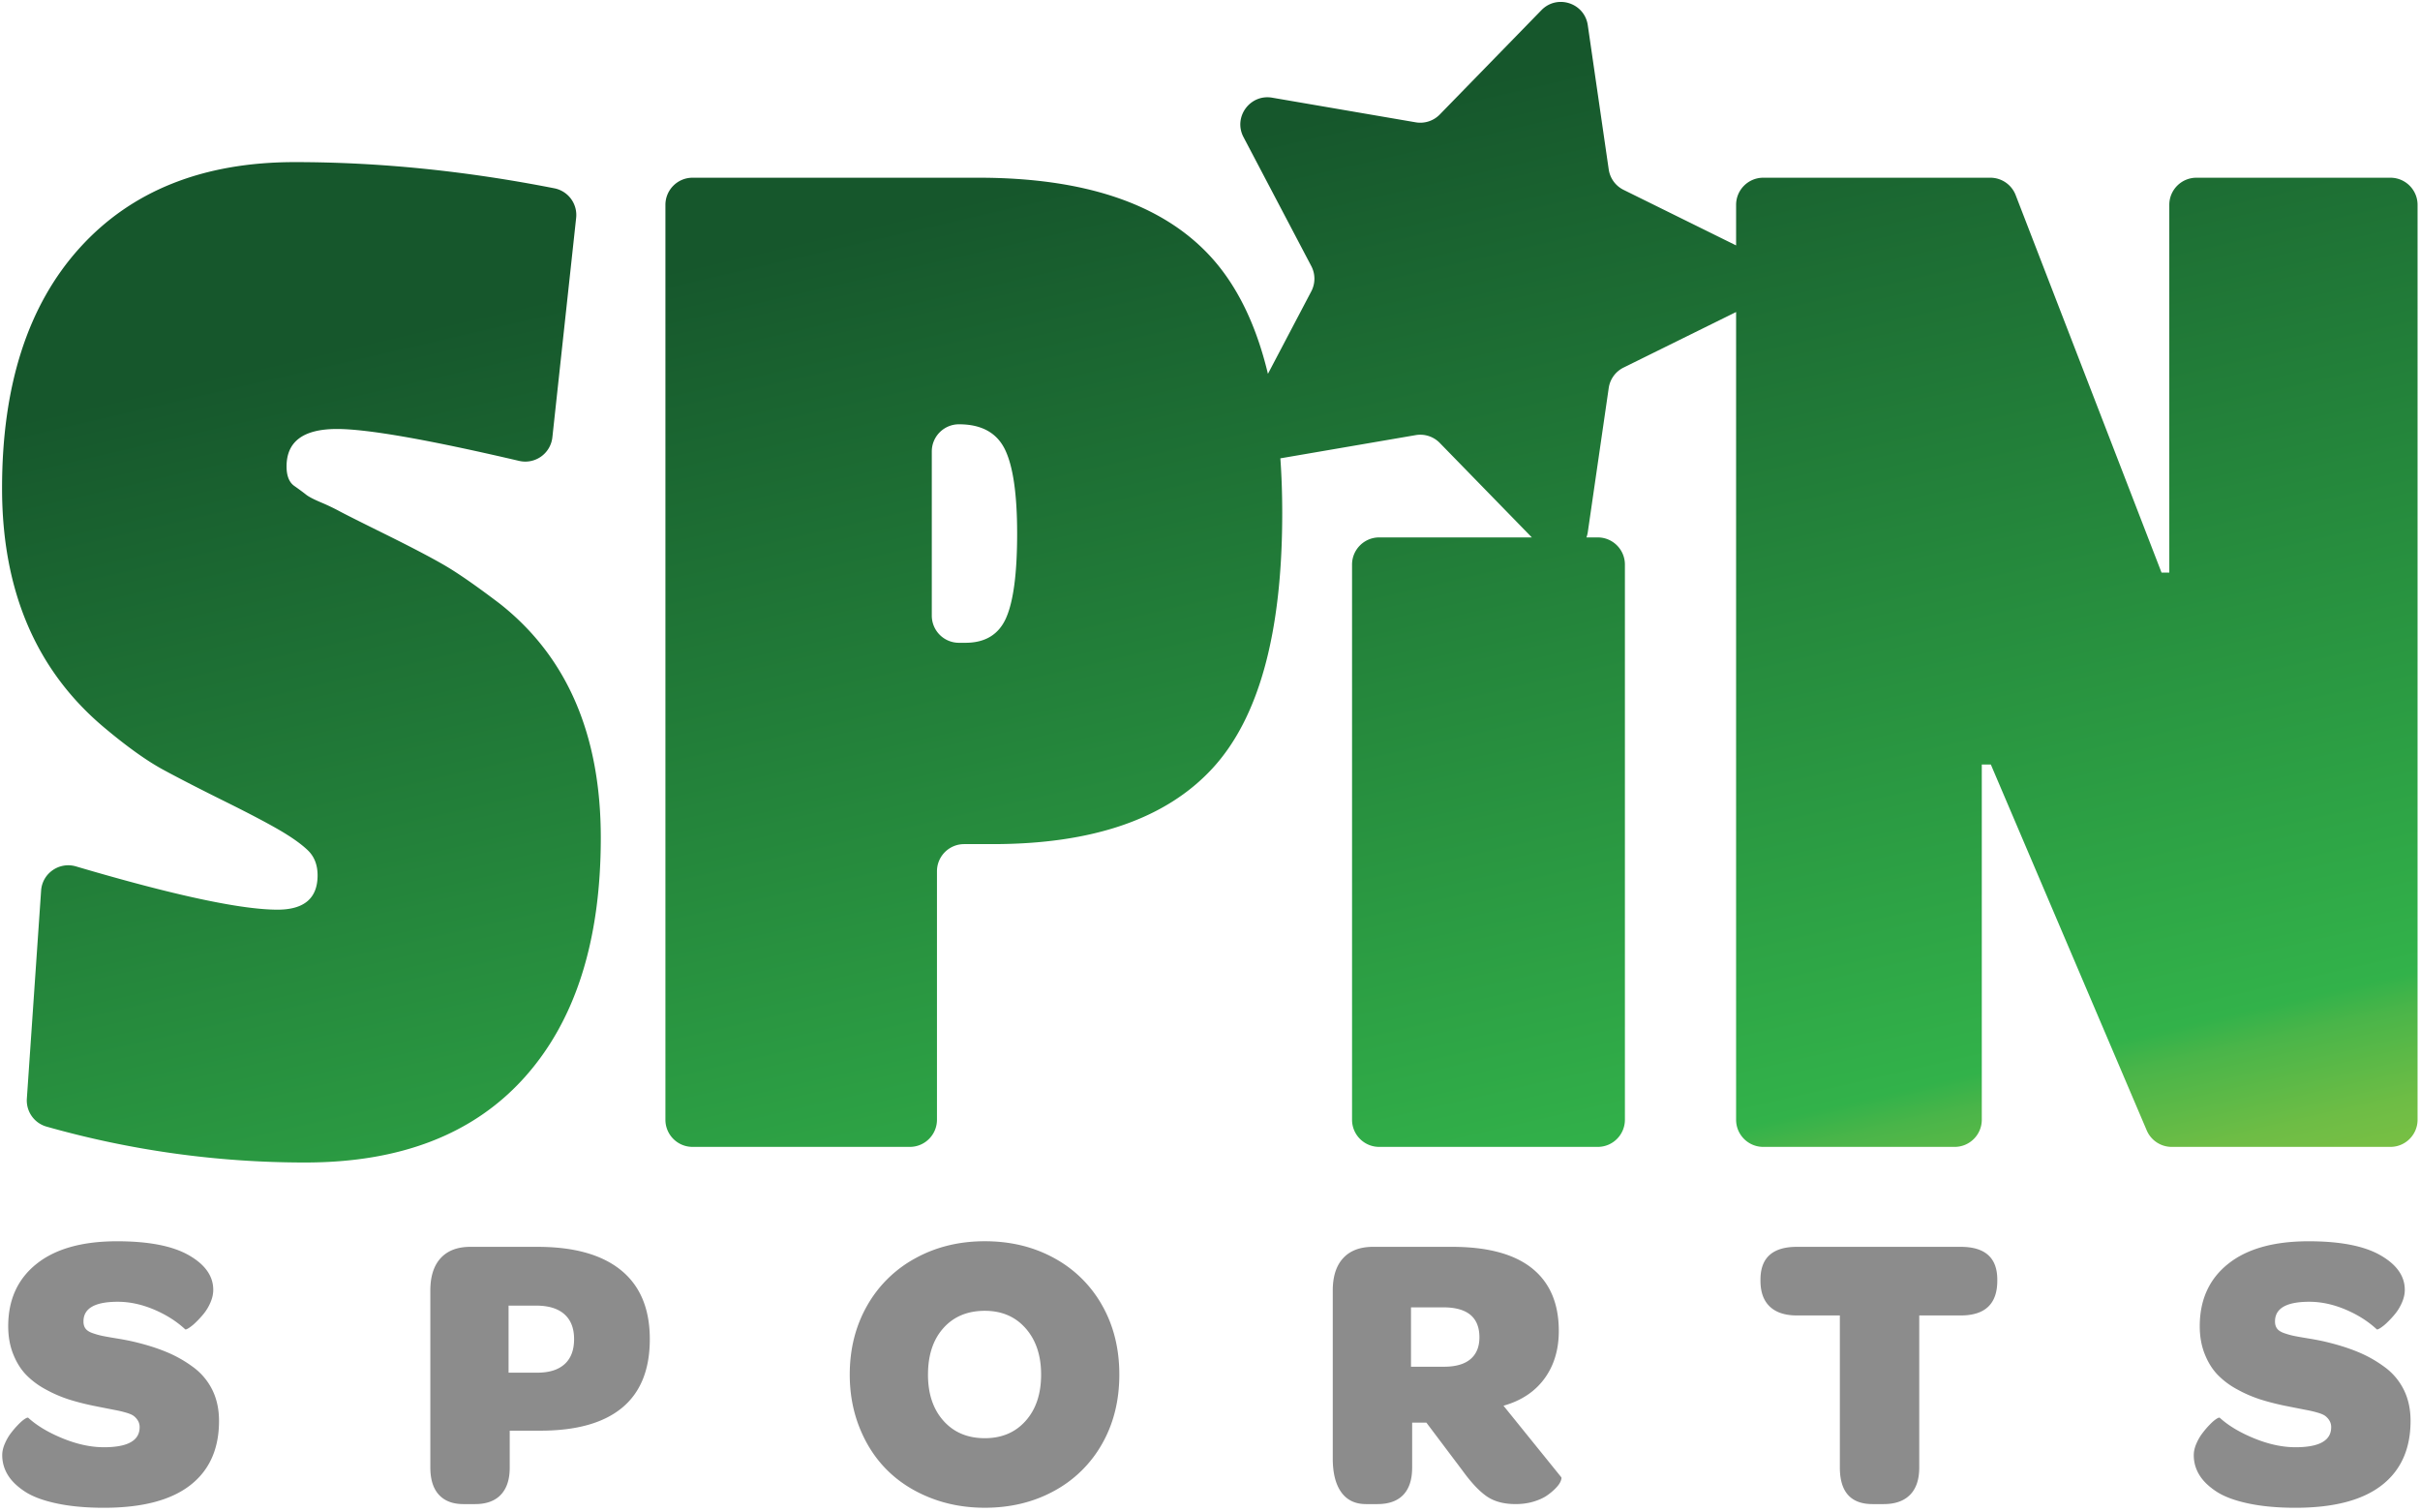
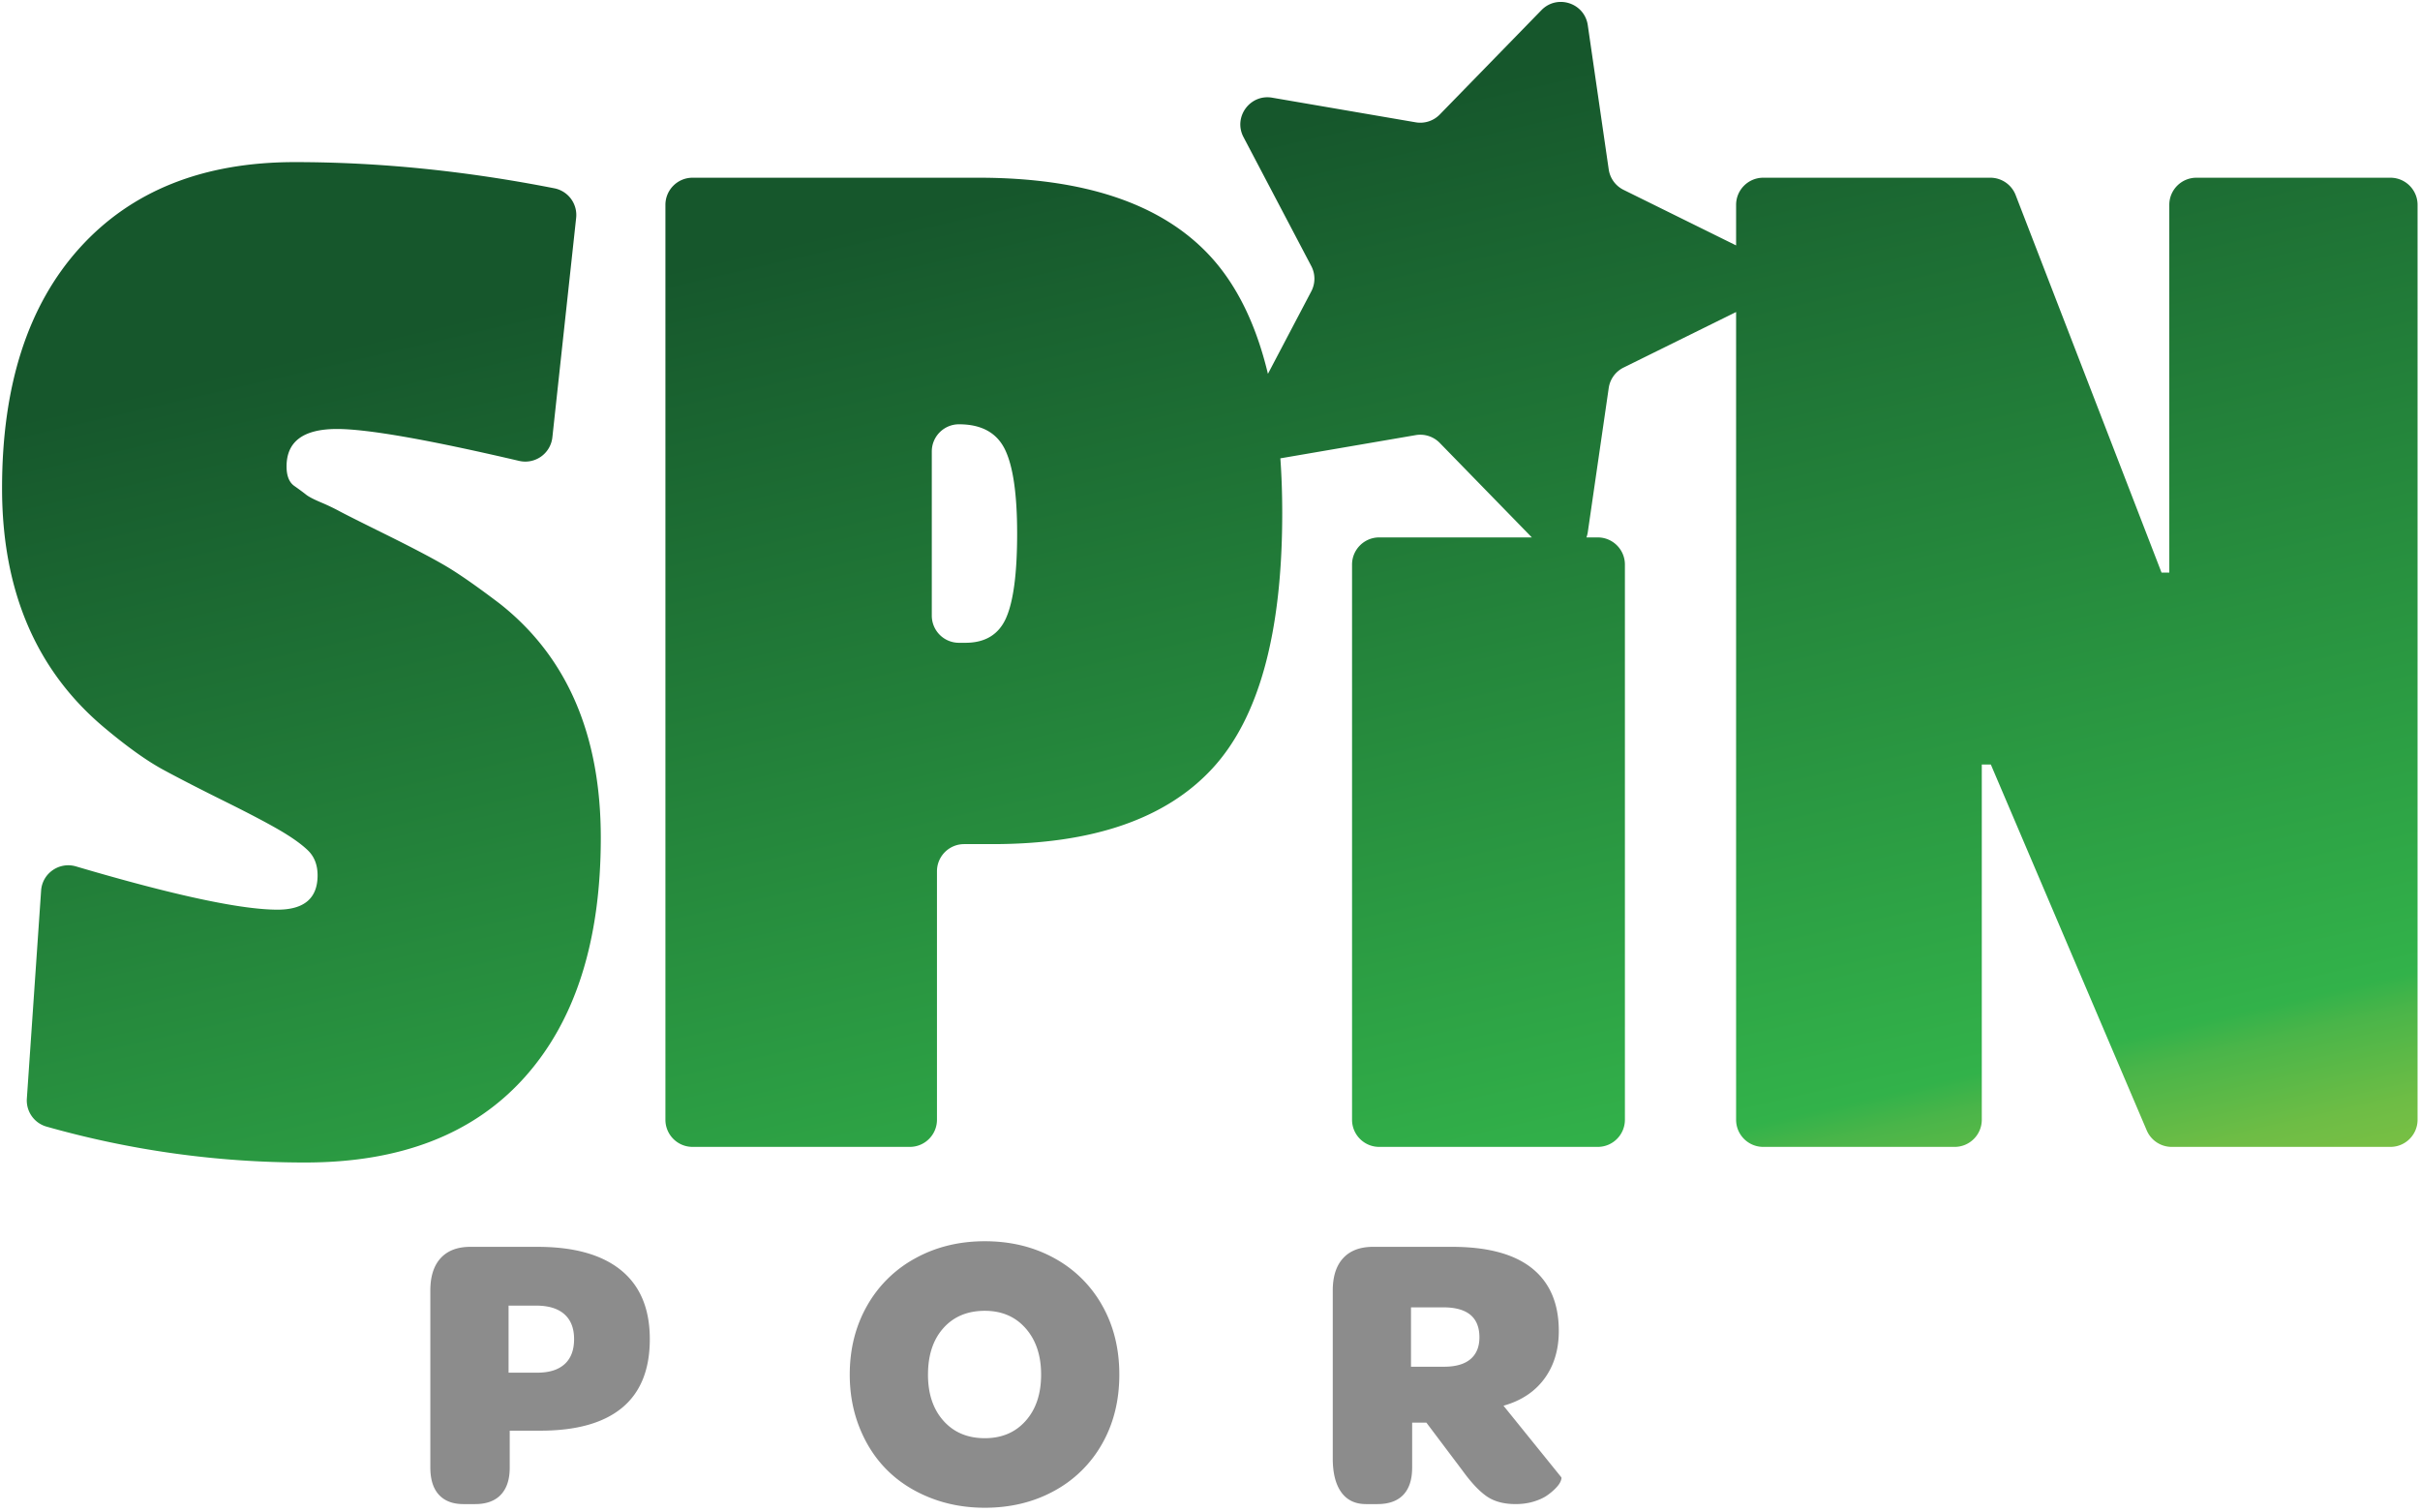
<svg xmlns="http://www.w3.org/2000/svg" width="176" height="110">
  <defs>
    <linearGradient x1="18.474%" y1="-10.605%" x2="85.156%" y2="128.179%" id="a">
      <stop stop-color="#16572C" offset="22.7%" />
      <stop stop-color="#32B24A" offset="77.84%" />
      <stop stop-color="#4AB549" offset="79.57%" />
      <stop stop-color="#6EBD45" offset="84.13%" />
      <stop stop-color="#83C243" offset="88.78%" />
      <stop stop-color="#8EC641" offset="93.56%" />
      <stop stop-color="#92C740" offset="98.65%" />
    </linearGradient>
  </defs>
  <g fill="none" fill-rule="evenodd">
    <path d="M36.358 43.912c-1.693-1.286-3.026-2.214-3.997-2.781-.973-.568-2.414-1.323-4.326-2.27-1.913-.946-3.042-1.513-3.386-1.703a15.708 15.708 0 0 0-1.316-.624c-.534-.227-.894-.415-1.082-.568-.188-.15-.47-.358-.846-.624-.376-.264-.564-.738-.564-1.419 0-1.816 1.222-2.724 3.667-2.724 2.211 0 6.625.774 13.244 2.32a1.98 1.98 0 0 0 2.42-1.708l1.729-15.96a1.977 1.977 0 0 0-1.573-2.154c-6.464-1.271-12.755-1.907-18.876-1.907-6.677 0-11.897 2.082-15.658 6.242C2.032 22.195.15 28.021.15 35.512s2.507 13.319 7.524 17.48c1.63 1.362 3.04 2.365 4.232 3.008 1.19.643 2.664 1.4 4.42 2.27 1.754.87 3.087 1.57 3.997 2.1.908.53 1.598 1.021 2.069 1.475.47.454.705 1.06.705 1.816 0 1.665-.973 2.497-2.915 2.497-2.662 0-7.546-1.048-14.654-3.146-1.212-.358-2.451.494-2.538 1.755L1.953 79.895a1.974 1.974 0 0 0 1.417 2.037 68.832 68.832 0 0 0 18.835 2.614c6.927 0 12.24-2.061 15.94-6.186 3.699-4.123 5.549-9.932 5.549-17.423 0-7.491-2.446-13.166-7.336-17.025zm137.49-30.987h-14.106c-1.091 0-1.975.884-1.975 1.975v26.742h-.565l-10.609-27.454a1.975 1.975 0 0 0-1.842-1.263h-16.514c-1.091 0-1.975.885-1.975 1.975v2.948l-8.184-4.04a1.975 1.975 0 0 1-1.08-1.486l-1.523-10.49c-.236-1.62-2.227-2.266-3.37-1.094l-7.395 7.59a1.975 1.975 0 0 1-1.748.568L92.518 7.104c-1.613-.276-2.844 1.417-2.082 2.866l4.931 9.382a1.974 1.974 0 0 1 0 1.837l-3.154 6c-.867-3.621-2.275-6.485-4.226-8.589-3.512-3.783-9.123-5.675-16.834-5.675H50.369c-1.09 0-1.975.884-1.975 1.975v66.536c0 1.091.884 1.975 1.975 1.975h15.8c1.09 0 1.974-.884 1.974-1.975v-18.07c0-1.09.885-1.975 1.975-1.975h2.07c7.272 0 12.601-1.833 15.987-5.505 3.385-3.669 5.078-9.855 5.078-18.557 0-1.396-.045-2.727-.136-3.995l9.845-1.689c.64-.11 1.294.103 1.748.568l6.698 6.872h-11.102c-1.09 0-1.975.885-1.975 1.975v40.376c0 1.091.884 1.975 1.975 1.975H116.2c1.09 0 1.975-.884 1.975-1.975V41.06c0-1.09-.885-1.975-1.975-1.975h-.822a2.04 2.04 0 0 0 .097-.378l1.523-10.488c.093-.643.497-1.199 1.08-1.487l8.184-4.04v58.744c0 1.09.884 1.975 1.975 1.975h13.918c1.09 0 1.975-.884 1.975-1.975V55.603h.659l11.337 26.607c.31.728 1.026 1.201 1.817 1.201h15.905c1.09 0 1.975-.884 1.975-1.975V14.9c0-1.09-.884-1.975-1.975-1.975zM73.175 44.933c-.533 1.211-1.52 1.816-2.963 1.816h-.47a1.975 1.975 0 0 1-1.975-1.975V32.833c0-1.09.885-1.975 1.975-1.975 1.63 0 2.742.607 3.339 1.817.595 1.21.893 3.254.893 6.129 0 2.877-.267 4.92-.8 6.13z" fill="url(#a)" fill-rule="nonzero" />
    <g transform="translate(0 90.123)" fill="#8C8C8C">
-       <path d="M.162 15.707c0-.262.061-.535.183-.82.12-.285.268-.542.44-.77.174-.229.351-.437.534-.624.182-.187.34-.325.476-.414.135-.088.222-.119.26-.09.635.579 1.476 1.08 2.522 1.506 1.046.425 2.041.637 2.985.637 1.729 0 2.593-.485 2.593-1.457a.896.896 0 0 0-.133-.49 1.185 1.185 0 0 0-.308-.337c-.118-.084-.297-.16-.54-.231a7.764 7.764 0 0 0-.652-.161l-.82-.161-.883-.175c-.682-.14-1.299-.3-1.85-.477a9.482 9.482 0 0 1-1.667-.729A5.77 5.77 0 0 1 1.886 9.85c-.383-.401-.694-.904-.932-1.506C.716 7.74.597 7.07.597 6.33c0-1.924.686-3.435 2.06-4.533C4.03.7 5.983.152 8.515.152c2.295 0 4.035.338 5.218 1.015 1.185.677 1.776 1.516 1.776 2.516 0 .299-.067.605-.202.918a3.449 3.449 0 0 1-.49.82 7 7 0 0 1-.58.63 3.235 3.235 0 0 1-.51.414c-.145.088-.231.119-.259.09-.634-.588-1.395-1.069-2.282-1.443-.888-.373-1.762-.56-2.621-.56-1.663 0-2.494.476-2.494 1.43 0 .215.05.39.153.525.103.136.276.245.519.329.243.085.477.15.7.197.225.046.552.105.982.175.43.07.794.138 1.093.202.962.216 1.813.475 2.55.779a9.024 9.024 0 0 1 2.008 1.135 4.544 4.544 0 0 1 1.377 1.66c.317.654.476 1.398.476 2.23 0 2.046-.704 3.61-2.112 4.694-1.407 1.084-3.492 1.626-6.255 1.626-1.308 0-2.455-.105-3.44-.316-.986-.21-1.76-.499-2.32-.868-.56-.369-.974-.773-1.24-1.213-.266-.44-.4-.916-.4-1.43z" />
      <path d="M31.297 16.604V3.738c0-1.027.25-1.814.752-2.36.502-.547 1.223-.821 2.161-.821h4.88c2.658 0 4.684.567 6.078 1.703 1.394 1.135 2.091 2.805 2.091 5.01 0 2.214-.671 3.877-2.015 4.99-1.343 1.111-3.327 1.667-5.95 1.667h-2.223v2.69c0 .856-.215 1.511-.645 1.967-.43.455-1.056.683-1.878.683h-.84c-.777 0-1.372-.227-1.788-.68-.416-.453-.623-1.114-.623-1.983zm5.69-6.895h2.088c.869 0 1.532-.208 1.99-.624.457-.416.687-1.02.687-1.815 0-.794-.237-1.398-.708-1.814-.472-.417-1.156-.624-2.053-.624h-2.004v4.877zm24.813.14c0-1.855.418-3.52 1.254-4.997a8.893 8.893 0 0 1 3.504-3.457C68.058.565 69.746.15 71.624.15c1.878 0 3.562.41 5.053 1.232a8.802 8.802 0 0 1 3.482 3.438c.832 1.47 1.247 3.146 1.247 5.028 0 1.882-.415 3.557-1.247 5.024a8.797 8.797 0 0 1-3.482 3.43c-1.491.82-3.175 1.23-5.053 1.23-1.42 0-2.74-.24-3.96-.72-1.218-.48-2.258-1.143-3.117-1.99-.86-.849-1.533-1.874-2.018-3.075-.486-1.202-.729-2.502-.729-3.9zm5.69 0c0 1.4.376 2.521 1.128 3.362.752.842 1.754 1.263 3.006 1.263 1.233 0 2.224-.42 2.971-1.263.748-.841 1.122-1.962 1.122-3.362 0-1.39-.374-2.51-1.122-3.362-.747-.851-1.738-1.277-2.97-1.277-1.262 0-2.267.419-3.014 1.256-.748.837-1.12 1.965-1.12 3.383zm29.438 6.096V3.738c0-1.027.253-1.814.758-2.36.505-.547 1.23-.821 2.174-.821h5.75c2.572 0 4.508.52 5.808 1.558 1.3 1.04 1.95 2.56 1.95 4.561 0 1.361-.349 2.516-1.045 3.466-.696.95-1.688 1.607-2.978 1.97l4.19 5.185c.019.019.029.042.029.07 0 .056-.02.13-.056.224-.056.148-.173.316-.35.502a4.269 4.269 0 0 1-.645.545c-.253.177-.58.326-.982.448-.401.12-.836.18-1.303.18-.848 0-1.544-.183-2.084-.551-.541-.367-1.134-.994-1.777-1.88l-2.63-3.493h-1.035v3.27c0 .866-.213 1.526-.64 1.977-.427.452-1.059.678-1.894.678h-.817c-.79 0-1.39-.287-1.803-.862-.413-.574-.62-1.394-.62-2.46zm5.69-6.669h2.404c.848 0 1.488-.184 1.922-.552.433-.368.65-.897.65-1.586 0-1.453-.876-2.18-2.628-2.18h-2.348v4.318z" fill-rule="nonzero" />
-       <path d="M128.034 3.024V2.94c0-1.588.883-2.383 2.65-2.383h11.912c1.775 0 2.662.795 2.662 2.383v.084c0 1.681-.887 2.523-2.662 2.523h-3.014v11.057c0 .87-.221 1.53-.665 1.983-.444.453-1.086.68-1.927.68h-.8c-1.588 0-2.382-.888-2.382-2.663V5.547h-3.125c-.86 0-1.516-.216-1.969-.645-.453-.43-.68-1.056-.68-1.878zm31.513 12.683c0-.262.06-.535.182-.82.121-.285.269-.542.442-.77.173-.229.35-.437.533-.624.181-.187.34-.325.476-.414.135-.088.222-.119.259-.09.635.579 1.476 1.08 2.523 1.506 1.046.425 2.041.637 2.985.637 1.728 0 2.593-.485 2.593-1.457a.896.896 0 0 0-.133-.49 1.185 1.185 0 0 0-.309-.337c-.117-.084-.297-.16-.54-.231a7.764 7.764 0 0 0-.651-.161l-.82-.161-.883-.175c-.682-.14-1.299-.3-1.85-.477a9.482 9.482 0 0 1-1.668-.729 5.77 5.77 0 0 1-1.415-1.065c-.383-.401-.694-.904-.932-1.506-.238-.603-.357-1.273-.357-2.012 0-1.924.686-3.435 2.06-4.533C163.415.7 165.368.152 167.9.152c2.295 0 4.035.338 5.218 1.015 1.184.677 1.776 1.516 1.776 2.516 0 .299-.067.605-.203.918a3.449 3.449 0 0 1-.49.82 7 7 0 0 1-.58.63 3.235 3.235 0 0 1-.51.414c-.144.088-.23.119-.258.09-.634-.588-1.395-1.069-2.283-1.443-.887-.373-1.76-.56-2.62-.56-1.663 0-2.495.476-2.495 1.43 0 .215.052.39.154.525.103.136.276.245.519.329.243.085.476.15.7.197.225.046.552.105.982.175.43.07.794.138 1.093.202.962.216 1.812.475 2.55.779a9.024 9.024 0 0 1 2.008 1.135 4.544 4.544 0 0 1 1.377 1.66c.317.654.475 1.398.475 2.23 0 2.046-.704 3.61-2.11 4.694-1.408 1.084-3.493 1.626-6.256 1.626-1.308 0-2.455-.105-3.441-.316-.986-.21-1.759-.499-2.32-.868-.56-.369-.973-.773-1.24-1.213-.266-.44-.399-.916-.399-1.43z" />
    </g>
  </g>
</svg>